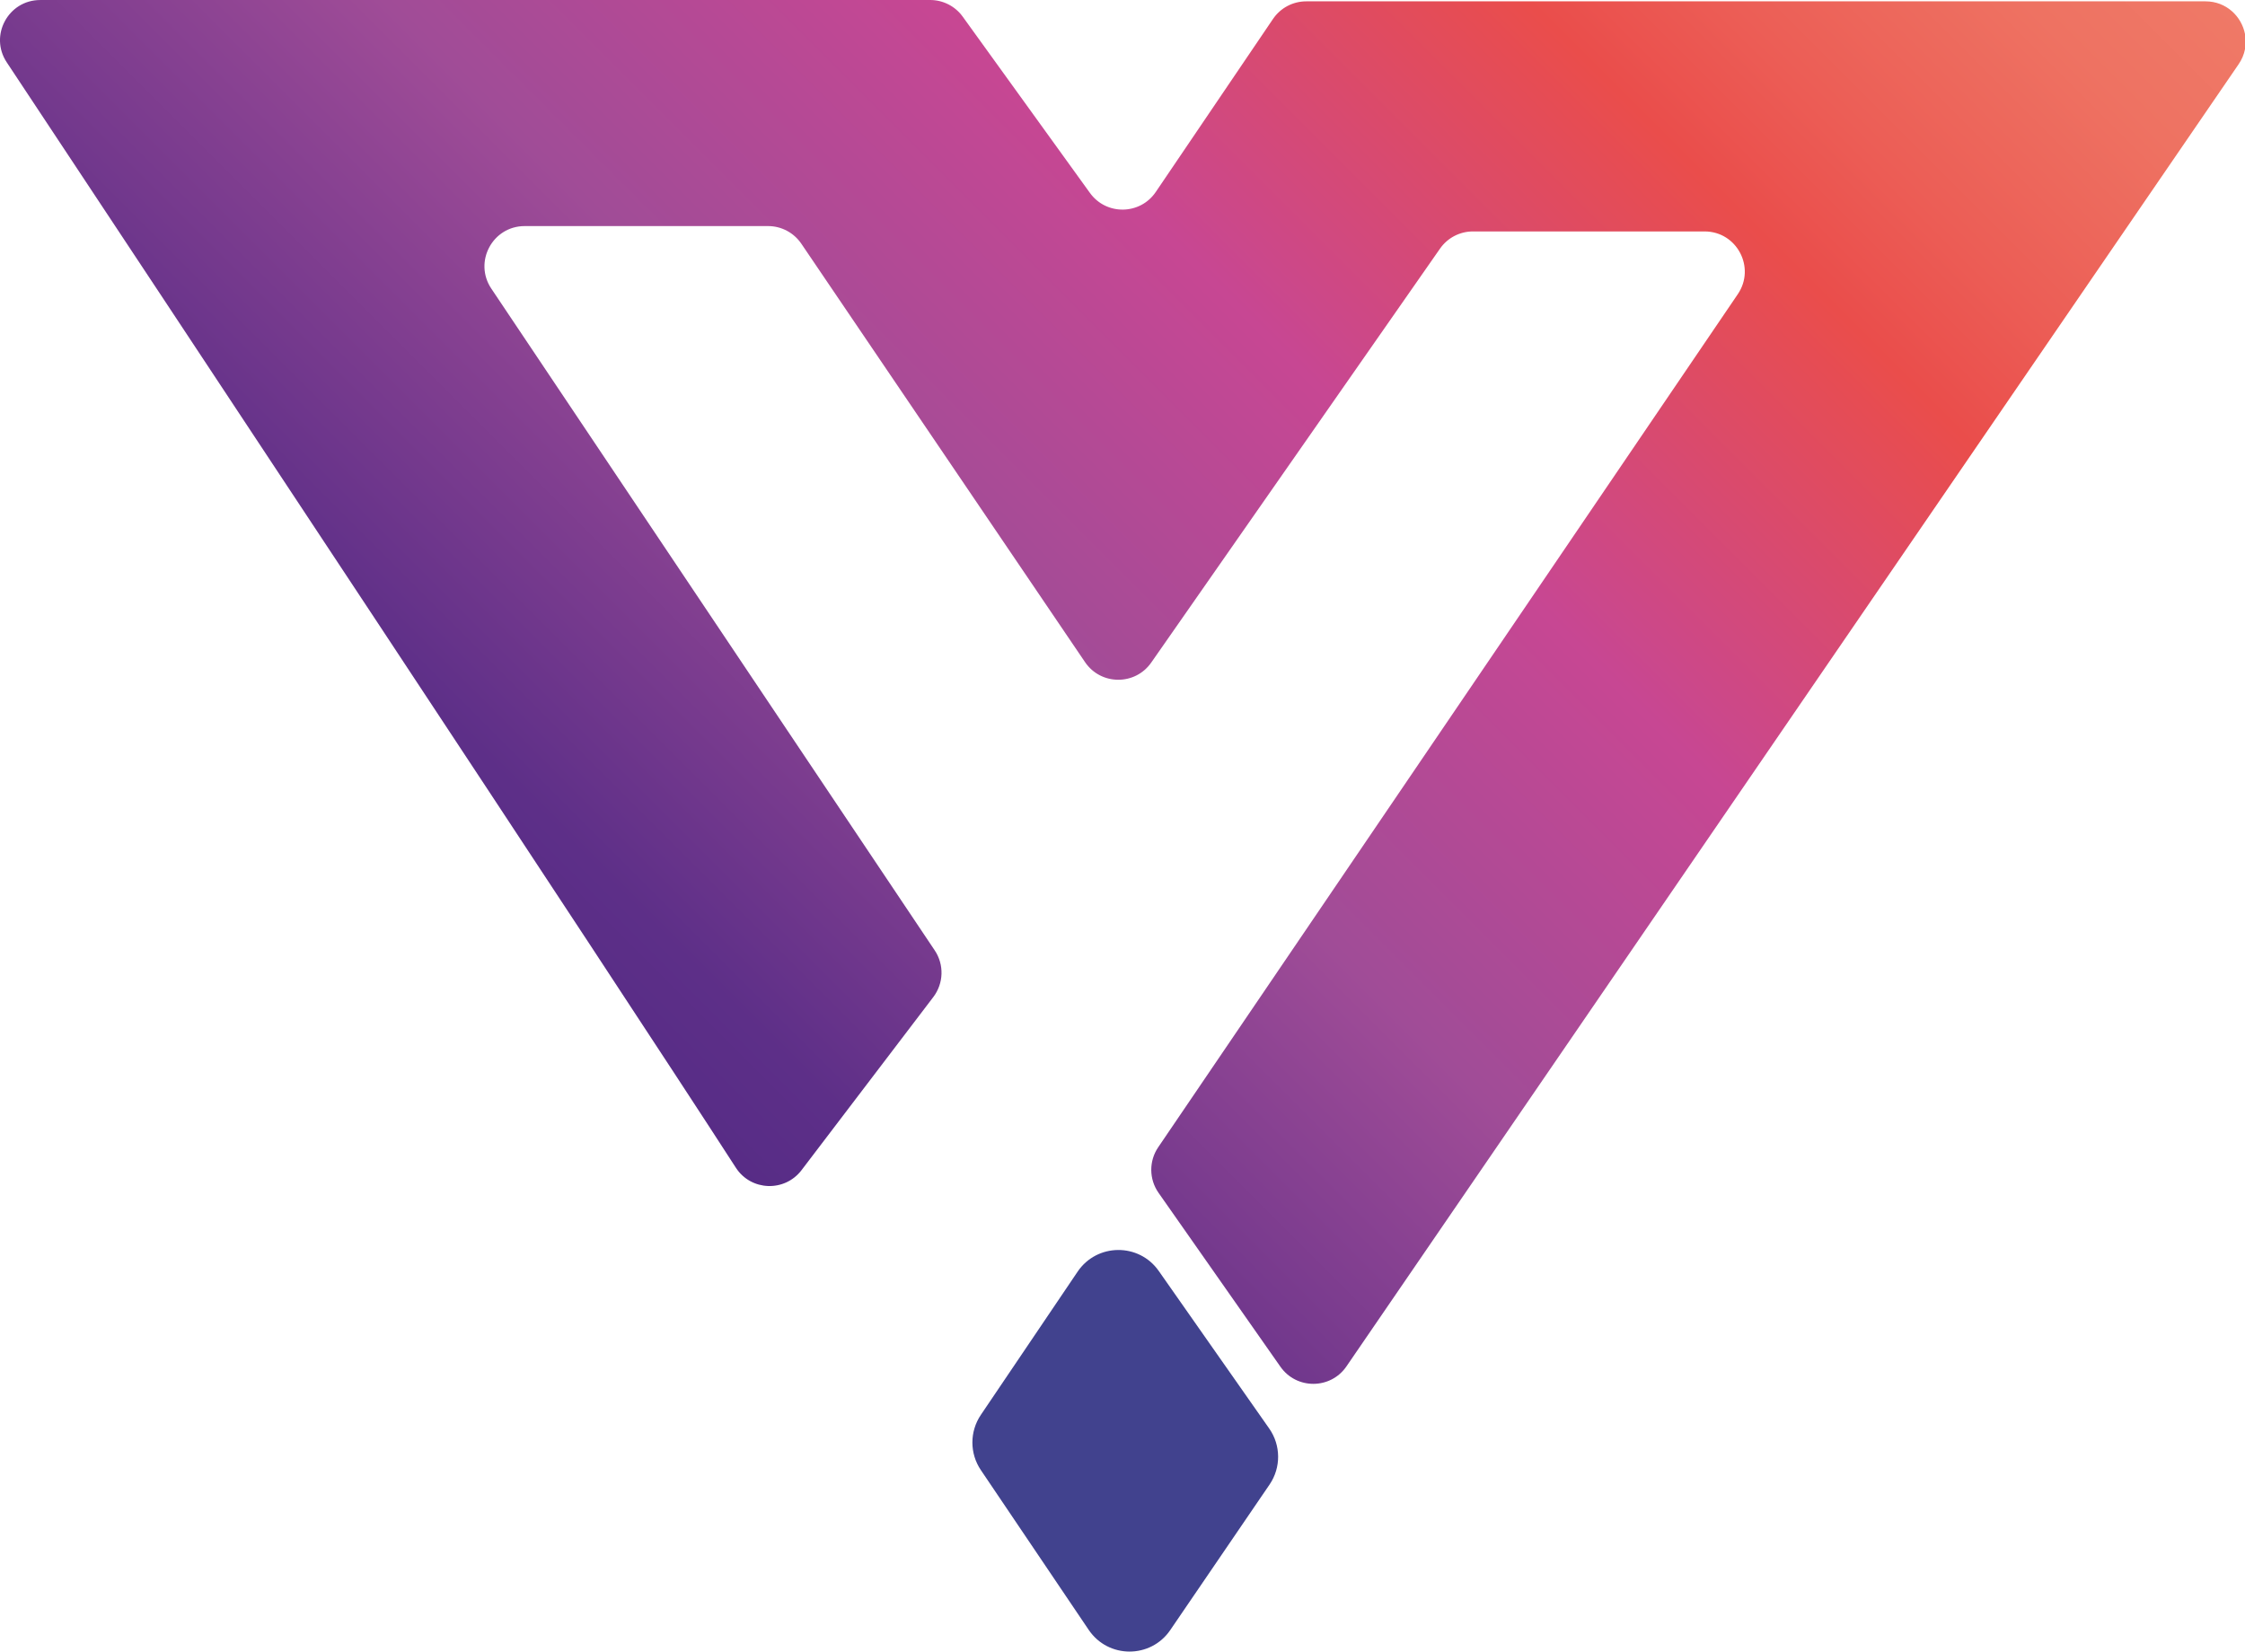
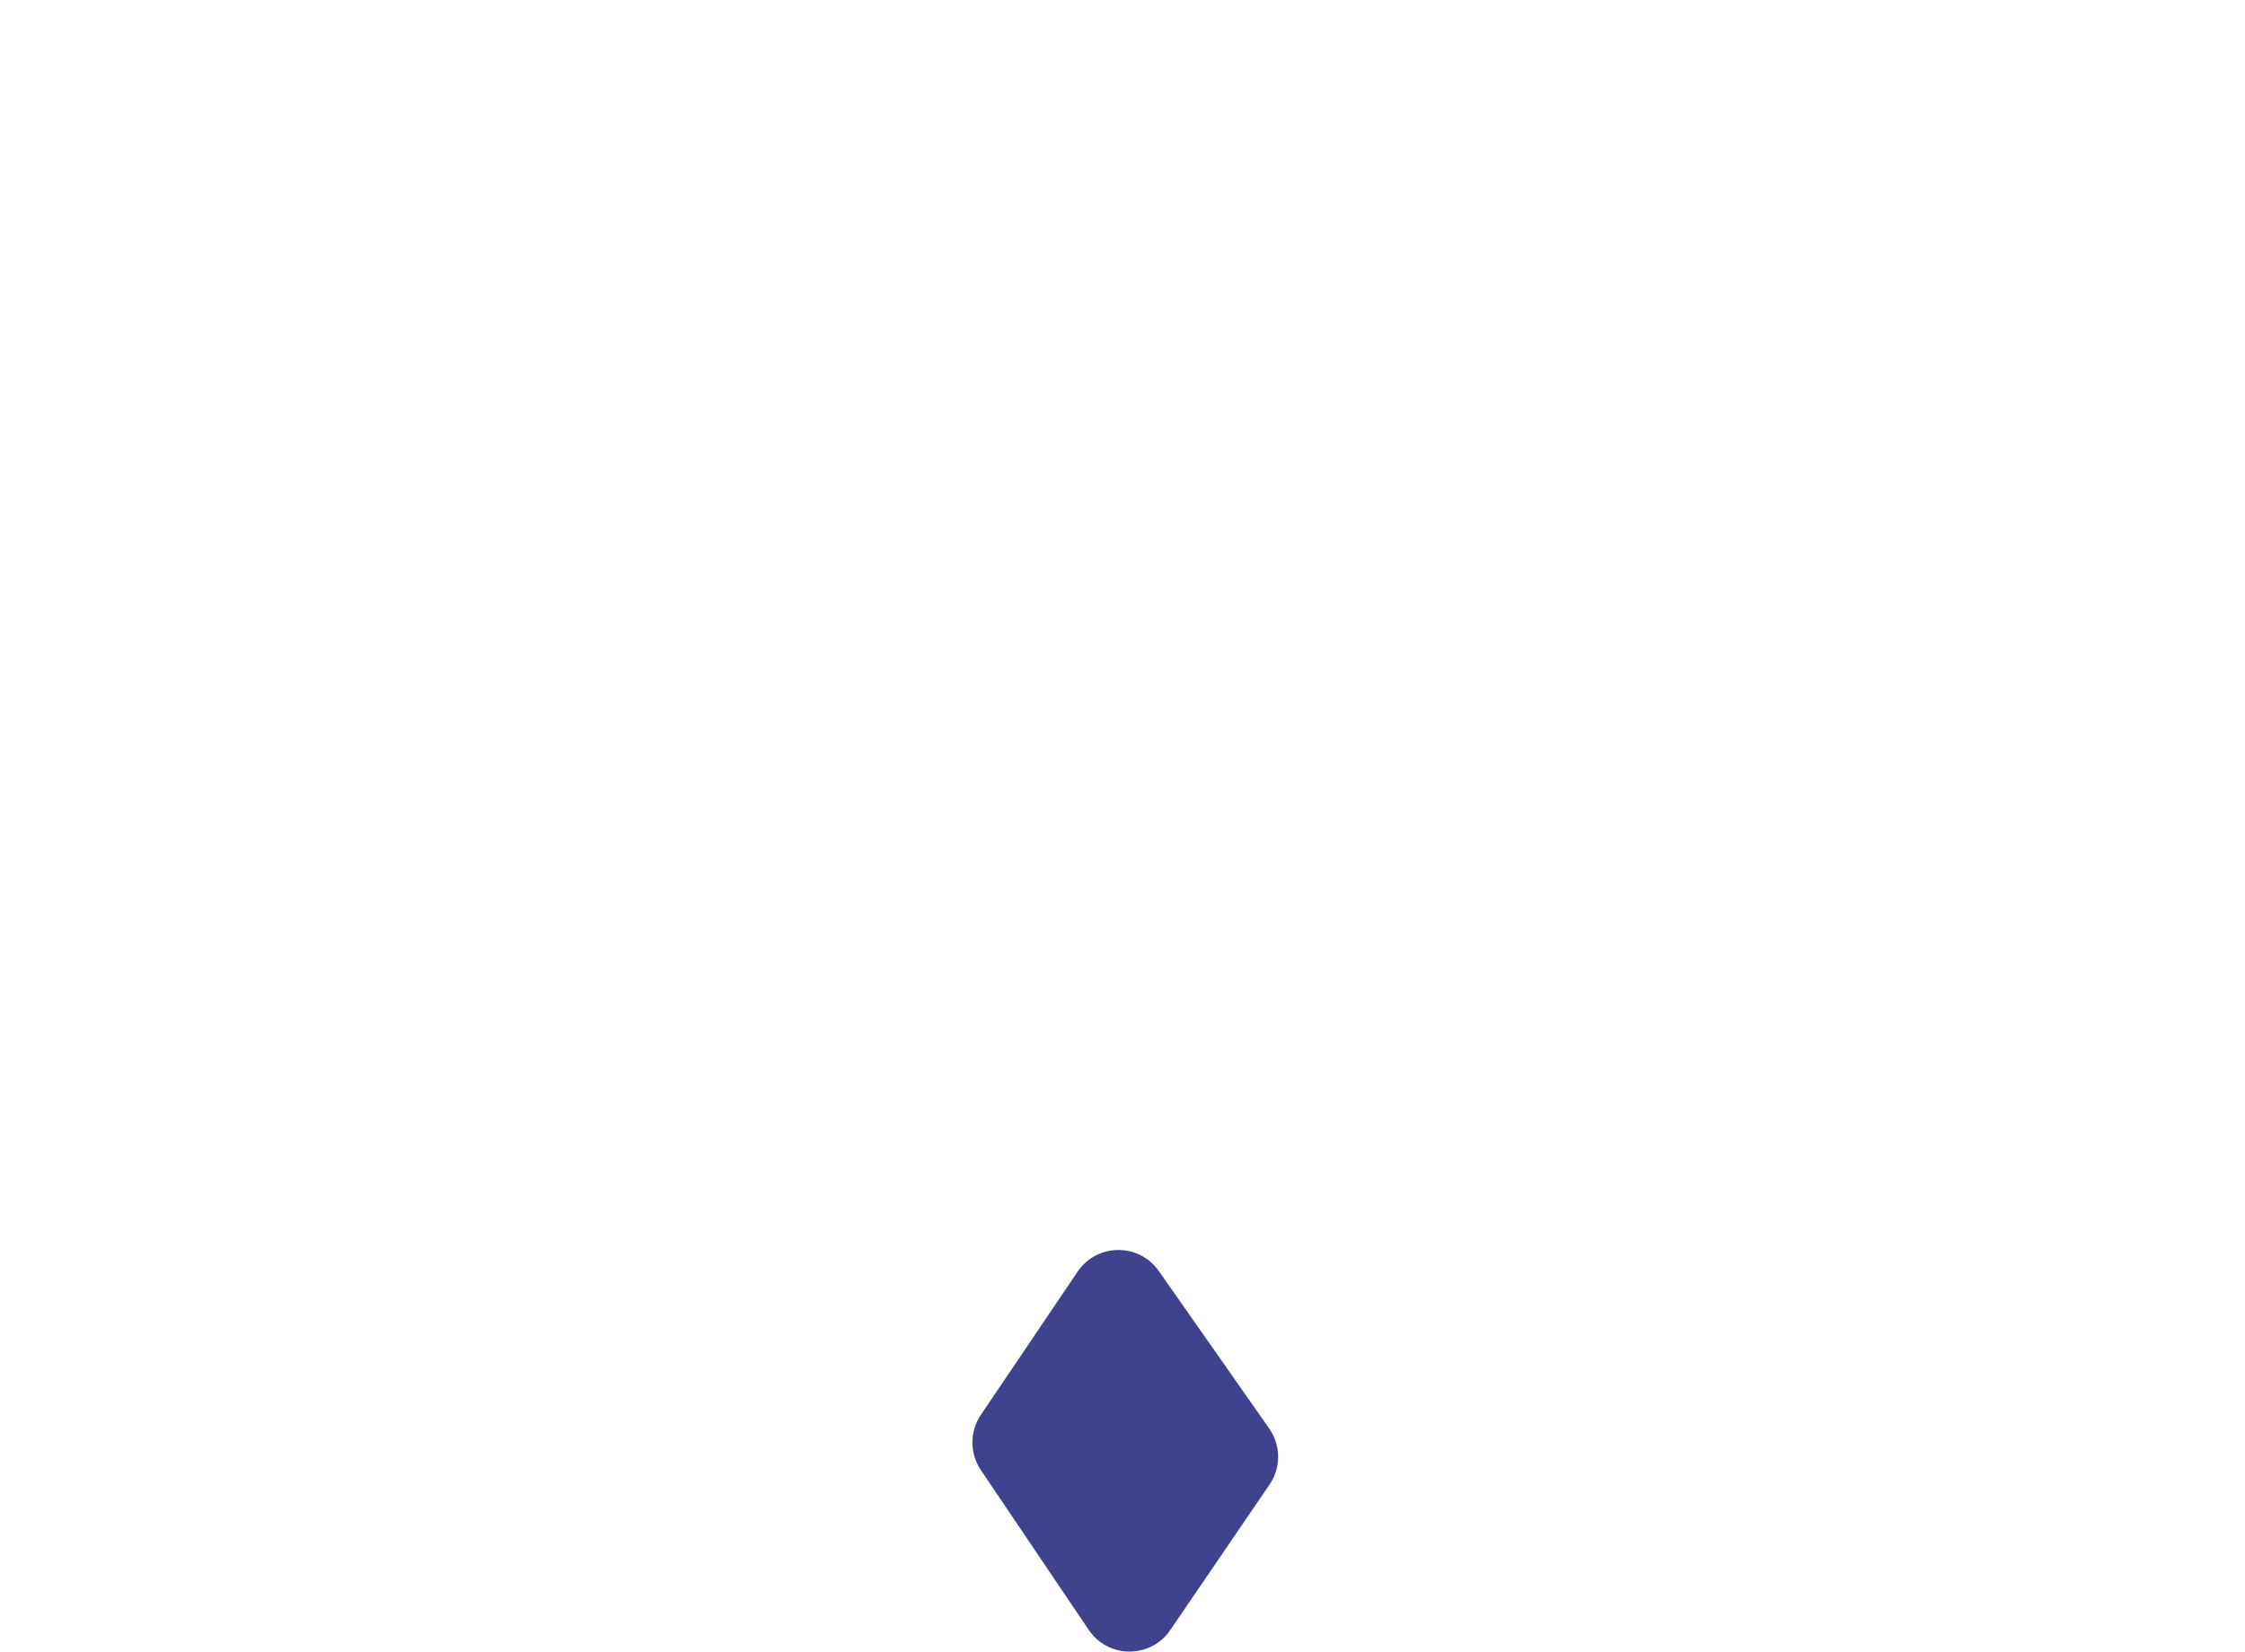
<svg xmlns="http://www.w3.org/2000/svg" id="a" viewBox="0 0 200.001 147.162">
  <defs>
    <clipPath id="d">
-       <path d="M3.584,.002C.73,.002-.976,3.178,.601,5.554,13.217,24.595,54.548,87.002,65.556,104.049c1.347,2.083,4.346,2.191,5.849,.219l11.742-15.428c.926-1.218,.976-2.889,.125-4.158L43.768,25.714c-1.591-2.377,.113-5.569,2.974-5.569h21.685c1.185,0,2.294,.588,2.96,1.57l25.275,37.283c1.408,2.078,4.459,2.099,5.898,.04l25.726-36.883c.668-.959,1.763-1.533,2.934-1.533h20.635c2.873,0,4.574,3.213,2.96,5.59l-51.634,76.013c-.834,1.229-.825,2.847,.031,4.064l10.858,15.494c1.436,2.045,4.471,2.029,5.882-.033L199.435,5.72c.291-.425,.477-.879,.566-1.338v-1.349c-.308-1.58-1.671-2.913-3.519-2.913H116.367c-1.187,0-2.297,.588-2.962,1.573l-10.44,15.411c-1.394,2.059-4.41,2.104-5.865,.087L85.767,1.486C85.095,.553,84.016,0,82.864,0H3.584V.002Z" style="fill: none;" />
-     </clipPath>
+       </clipPath>
    <linearGradient id="e" data-name="Dégradé sans nom" x1="-1113.719" y1="187.452" x2="-1111.368" y2="187.452" gradientTransform="translate(79260.02 -13270.821) scale(71.126)" gradientUnits="userSpaceOnUse">
      <stop offset="0" stop-color="#293485" />
      <stop offset="0" stop-color="#572c86" />
      <stop offset=".062" stop-color="#5d2f88" />
      <stop offset=".309" stop-color="#a04c97" />
      <stop offset=".515" stop-color="#c74793" />
      <stop offset=".738" stop-color="#ea4d4b" />
      <stop offset=".816" stop-color="#ec5e56" />
      <stop offset=".925" stop-color="#ee7262" />
      <stop offset="1" stop-color="#ef7967" />
      <stop offset="1" stop-color="#e30613" />
    </linearGradient>
  </defs>
  <path id="b" d="M103.231,113.25c-1.765-2.52-5.508-2.487-7.231,.063l-8.62,12.76c-1.001,1.486-1.004,3.427-.002,4.913l9.612,14.243c1.735,2.569,5.515,2.579,7.264,.019l8.848-12.969c1.03-1.509,1.016-3.498-.033-4.993l-9.838-14.036Z" style="fill: #41428e;" />
  <g id="c">
    <g style="clip-path: url(#d);">
-       <rect x="-15.324" y="-52.92" width="229.67" height="229.67" transform="translate(-14.634 88.499) rotate(-45)" style="fill: url(#e);" />
-     </g>
+       </g>
  </g>
</svg>